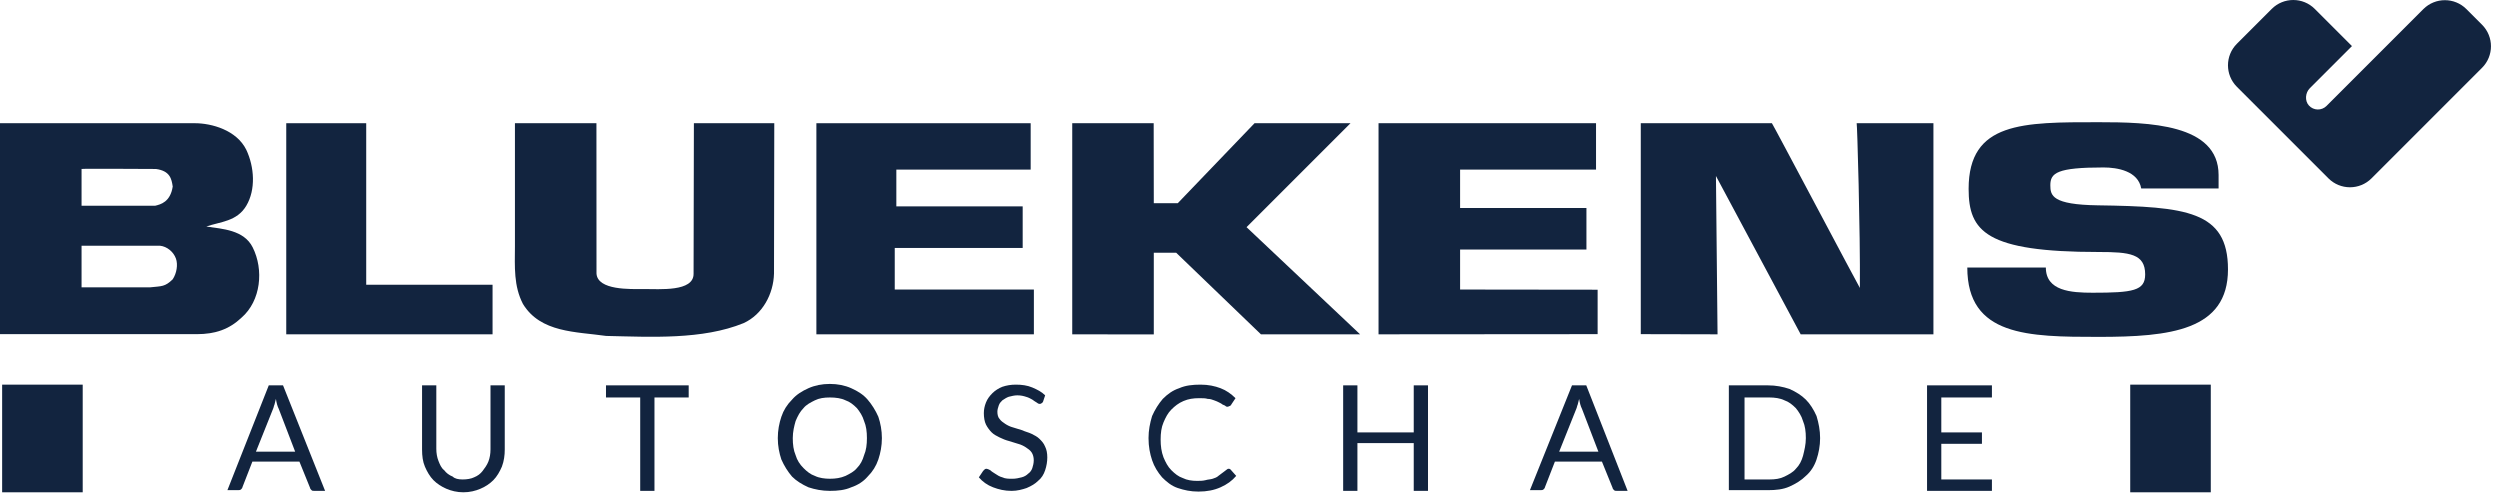
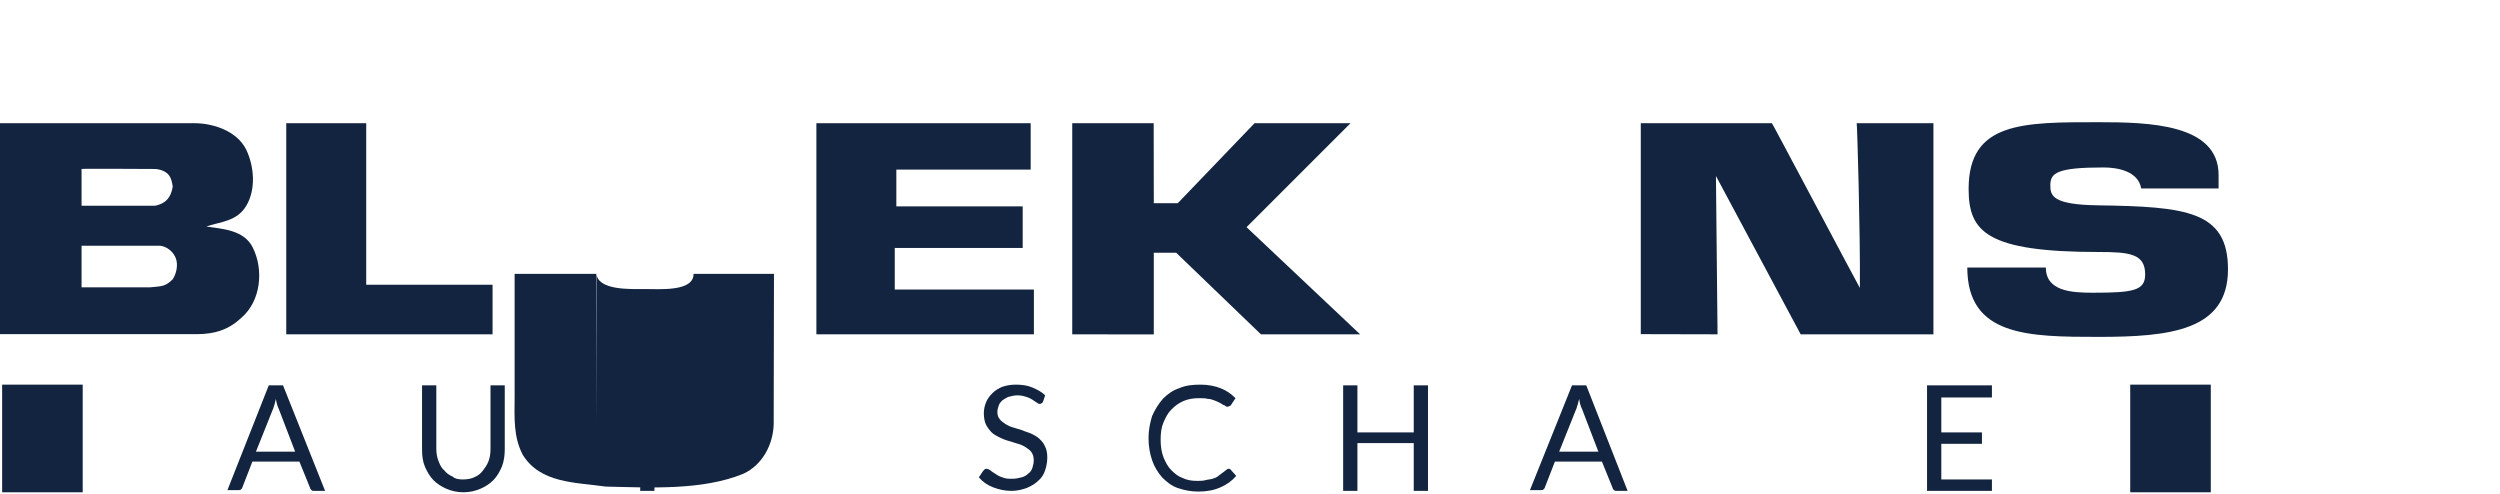
<svg xmlns="http://www.w3.org/2000/svg" xmlns:ns1="http://www.serif.com/" width="100%" height="100%" viewBox="0 0 263 52" version="1.1" xml:space="preserve" style="fill-rule:evenodd;clip-rule:evenodd;stroke-linejoin:round;stroke-miterlimit:2;">
  <g id="Laag-1" ns1:id="Laag 1">
    <path d="M26.925,47.514l4.125,-0l-1.725,-4.5c-0.15,-0.3 -0.225,-0.6 -0.3,-1.05c-0.075,0.225 -0.075,0.375 -0.15,0.6c-0.075,0.15 -0.075,0.3 -0.15,0.45l-1.8,4.5Zm7.275,4.125l-1.125,-0c-0.15,-0 -0.225,-0 -0.3,-0.075c-0.075,-0.075 -0.15,-0.15 -0.15,-0.225l-1.125,-2.775l-4.95,-0l-1.05,2.7c0,0.075 -0.075,0.15 -0.15,0.225c-0.075,0.075 -0.225,0.075 -0.3,0.075l-1.125,-0l4.35,-11.025l1.5,-0l4.425,11.1Z" style="fill:#12243f;fill-rule:nonzero;" />
    <path d="M48.675,50.439c0.45,-0 0.9,-0.075 1.2,-0.225c0.375,-0.15 0.675,-0.375 0.9,-0.675c0.225,-0.3 0.45,-0.6 0.6,-0.975c0.15,-0.375 0.225,-0.825 0.225,-1.275l0,-6.75l1.5,-0l0,6.75c0,0.6 -0.075,1.2 -0.3,1.8c-0.225,0.525 -0.525,1.05 -0.9,1.425c-0.375,0.375 -0.825,0.675 -1.35,0.9c-0.525,0.225 -1.125,0.375 -1.8,0.375c-0.675,-0 -1.275,-0.15 -1.8,-0.375c-0.525,-0.225 -0.975,-0.525 -1.35,-0.9c-0.375,-0.375 -0.675,-0.9 -0.9,-1.425c-0.225,-0.525 -0.3,-1.125 -0.3,-1.8l0,-6.75l1.5,-0l0,6.675c0,0.45 0.075,0.9 0.225,1.275c0.15,0.375 0.3,0.75 0.6,0.975c0.225,0.3 0.525,0.525 0.9,0.675c0.225,0.225 0.6,0.3 1.05,0.3" style="fill:#12243f;fill-rule:nonzero;" />
    <path d="M72.45,40.539l0,1.275l-3.6,-0l0,9.825l-1.5,-0l0,-9.825l-3.6,-0l0,-1.275l8.7,-0Z" style="fill:#12243f;fill-rule:nonzero;" />
-     <path d="M91.2,46.089c0,-0.675 -0.075,-1.275 -0.3,-1.8c-0.15,-0.525 -0.45,-0.975 -0.75,-1.35c-0.375,-0.375 -0.75,-0.675 -1.2,-0.825c-0.45,-0.225 -1.05,-0.3 -1.65,-0.3c-0.6,-0 -1.125,0.075 -1.575,0.3c-0.45,0.225 -0.9,0.45 -1.2,0.825c-0.375,0.375 -0.6,0.825 -0.825,1.35c-0.15,0.525 -0.3,1.125 -0.3,1.8c0,0.675 0.075,1.275 0.3,1.8c0.15,0.525 0.45,0.975 0.825,1.35c0.375,0.375 0.75,0.675 1.2,0.825c0.45,0.225 1.05,0.3 1.575,0.3c0.6,-0 1.125,-0.075 1.65,-0.3c0.45,-0.225 0.9,-0.45 1.2,-0.825c0.375,-0.375 0.6,-0.825 0.75,-1.35c0.225,-0.525 0.3,-1.125 0.3,-1.8m1.575,-0c0,0.825 -0.15,1.575 -0.375,2.25c-0.225,0.675 -0.6,1.275 -1.125,1.8c-0.45,0.525 -1.05,0.9 -1.725,1.125c-0.675,0.3 -1.425,0.375 -2.25,0.375c-0.825,-0 -1.575,-0.15 -2.25,-0.375c-0.675,-0.3 -1.275,-0.675 -1.725,-1.125c-0.45,-0.525 -0.825,-1.125 -1.125,-1.8c-0.225,-0.675 -0.375,-1.425 -0.375,-2.25c0,-0.825 0.15,-1.575 0.375,-2.25c0.225,-0.675 0.6,-1.275 1.125,-1.8c0.45,-0.525 1.05,-0.9 1.725,-1.2c0.675,-0.3 1.425,-0.45 2.25,-0.45c0.825,-0 1.575,0.15 2.25,0.45c0.675,0.3 1.275,0.675 1.725,1.2c0.45,0.525 0.825,1.125 1.125,1.8c0.225,0.675 0.375,1.425 0.375,2.25" style="fill:#12243f;fill-rule:nonzero;" />
    <path d="M109.725,42.264c-0.075,0.075 -0.075,0.15 -0.15,0.15c-0.075,0.075 -0.15,0.075 -0.225,0.075c-0.075,-0 -0.225,-0.075 -0.3,-0.15c-0.15,-0.075 -0.225,-0.15 -0.45,-0.3c-0.15,-0.075 -0.375,-0.225 -0.675,-0.3c-0.225,-0.075 -0.525,-0.15 -0.9,-0.15c-0.3,-0 -0.6,0.075 -0.9,0.15c-0.225,0.075 -0.45,0.225 -0.675,0.375c-0.15,0.15 -0.3,0.3 -0.375,0.525c-0.075,0.225 -0.15,0.45 -0.15,0.675c0,0.3 0.075,0.6 0.225,0.75c0.15,0.225 0.375,0.375 0.6,0.525c0.225,0.15 0.525,0.3 0.825,0.375c0.3,0.075 0.675,0.225 0.975,0.3c0.3,0.15 0.675,0.225 0.975,0.375c0.3,0.15 0.6,0.3 0.825,0.525c0.225,0.225 0.45,0.45 0.6,0.825c0.15,0.3 0.225,0.675 0.225,1.125c0,0.45 -0.075,0.9 -0.225,1.35c-0.15,0.45 -0.375,0.825 -0.75,1.125c-0.3,0.3 -0.675,0.525 -1.2,0.75c-0.45,0.15 -0.975,0.3 -1.575,0.3c-0.75,-0 -1.35,-0.15 -1.95,-0.375c-0.6,-0.225 -1.125,-0.6 -1.5,-1.05l0.45,-0.675c0.075,-0.075 0.075,-0.075 0.15,-0.15c0.075,-0.075 0.15,-0.075 0.225,-0.075c0.075,-0 0.225,0.075 0.375,0.15c0.15,0.15 0.3,0.225 0.525,0.375c0.225,0.15 0.45,0.3 0.75,0.375c0.3,0.15 0.675,0.15 1.05,0.15c0.375,-0 0.675,-0.075 0.975,-0.15c0.3,-0.075 0.525,-0.225 0.675,-0.375c0.225,-0.15 0.375,-0.375 0.45,-0.6c0.075,-0.225 0.15,-0.525 0.15,-0.825c0,-0.3 -0.075,-0.6 -0.225,-0.825c-0.15,-0.225 -0.375,-0.375 -0.6,-0.525c-0.225,-0.15 -0.525,-0.3 -0.825,-0.375c-0.3,-0.075 -0.675,-0.225 -0.975,-0.3c-0.3,-0.075 -0.675,-0.225 -0.975,-0.375c-0.3,-0.15 -0.6,-0.3 -0.825,-0.525c-0.225,-0.225 -0.45,-0.525 -0.6,-0.825c-0.15,-0.3 -0.225,-0.75 -0.225,-1.2c0,-0.375 0.075,-0.75 0.225,-1.125c0.15,-0.375 0.375,-0.675 0.675,-0.975c0.3,-0.3 0.675,-0.525 1.05,-0.675c0.45,-0.15 0.9,-0.225 1.425,-0.225c0.6,-0 1.2,0.075 1.725,0.3c0.525,0.225 0.975,0.45 1.35,0.825l-0.225,0.675Z" style="fill:#12243f;fill-rule:nonzero;" />
    <path d="M129.225,49.314c0.075,-0 0.15,-0 0.225,0.075l0.6,0.675c-0.45,0.525 -0.975,0.9 -1.65,1.2c-0.675,0.3 -1.425,0.45 -2.325,0.45c-0.825,-0 -1.5,-0.15 -2.175,-0.375c-0.675,-0.225 -1.2,-0.675 -1.65,-1.125c-0.45,-0.525 -0.825,-1.125 -1.05,-1.8c-0.225,-0.675 -0.375,-1.425 -0.375,-2.325c0,-0.825 0.15,-1.575 0.375,-2.325c0.3,-0.675 0.675,-1.275 1.125,-1.8c0.525,-0.525 1.05,-0.9 1.725,-1.125c0.675,-0.3 1.425,-0.375 2.25,-0.375c0.825,-0 1.5,0.15 2.1,0.375c0.6,0.225 1.125,0.6 1.575,1.05l-0.45,0.675c0,0.075 -0.075,0.075 -0.15,0.15c-0.075,-0 -0.15,0.075 -0.225,0.075c-0.075,-0 -0.15,-0 -0.225,-0.075c-0.075,-0.075 -0.15,-0.075 -0.3,-0.15c-0.075,-0.075 -0.225,-0.15 -0.375,-0.225c-0.15,-0.075 -0.3,-0.15 -0.525,-0.225c-0.225,-0.075 -0.375,-0.15 -0.675,-0.15c-0.225,-0.075 -0.525,-0.075 -0.9,-0.075c-0.6,-0 -1.125,0.075 -1.65,0.3c-0.525,0.225 -0.9,0.525 -1.275,0.9c-0.375,0.375 -0.6,0.825 -0.825,1.35c-0.225,0.525 -0.3,1.125 -0.3,1.8c0,0.675 0.075,1.275 0.3,1.875c0.225,0.525 0.45,0.975 0.825,1.35c0.375,0.375 0.75,0.675 1.2,0.825c0.45,0.225 0.975,0.3 1.5,0.3c0.3,-0 0.6,-0 0.9,-0.075c0.225,-0.075 0.525,-0.075 0.75,-0.15c0.225,-0.075 0.45,-0.15 0.6,-0.3c0.225,-0.15 0.375,-0.3 0.6,-0.45c0.3,-0.225 0.375,-0.3 0.45,-0.3" style="fill:#12243f;fill-rule:nonzero;" />
    <path d="M150.225,51.639l-1.5,-0l0,-5.025l-5.925,-0l0,5.025l-1.5,-0l0,-11.1l1.5,-0l0,4.95l5.925,-0l0,-4.95l1.5,-0l0,11.1Z" style="fill:#12243f;fill-rule:nonzero;" />
    <path d="M164.025,47.514l4.125,-0l-1.725,-4.5c-0.15,-0.3 -0.225,-0.6 -0.3,-1.05c-0.075,0.225 -0.075,0.375 -0.15,0.6c-0.075,0.15 -0.075,0.3 -0.15,0.45l-1.8,4.5Zm7.2,4.125l-1.125,-0c-0.15,-0 -0.225,-0 -0.3,-0.075c-0.075,-0.075 -0.15,-0.15 -0.15,-0.225l-1.125,-2.775l-4.95,-0l-1.05,2.7c0,0.075 -0.075,0.15 -0.15,0.225c-0.075,0.075 -0.225,0.075 -0.3,0.075l-1.125,-0l4.425,-11.025l1.5,-0l4.35,11.1Z" style="fill:#12243f;fill-rule:nonzero;" />
-     <path d="M189.975,46.089c0,-0.675 -0.075,-1.275 -0.3,-1.8c-0.15,-0.525 -0.45,-0.975 -0.75,-1.35c-0.375,-0.375 -0.75,-0.675 -1.2,-0.825c-0.45,-0.225 -1.05,-0.3 -1.575,-0.3l-2.625,-0l0,8.625l2.625,-0c0.6,-0 1.125,-0.075 1.575,-0.3c0.45,-0.225 0.9,-0.45 1.2,-0.825c0.375,-0.375 0.6,-0.825 0.75,-1.35c0.15,-0.6 0.3,-1.2 0.3,-1.875m1.5,-0c0,0.825 -0.15,1.575 -0.375,2.25c-0.225,0.675 -0.6,1.275 -1.125,1.725c-0.45,0.45 -1.05,0.825 -1.725,1.125c-0.675,0.3 -1.425,0.375 -2.25,0.375l-4.125,-0l0,-11.025l4.125,-0c0.825,-0 1.575,0.15 2.25,0.375c0.675,0.3 1.275,0.675 1.725,1.125c0.45,0.45 0.825,1.05 1.125,1.725c0.225,0.75 0.375,1.5 0.375,2.325" style="fill:#12243f;fill-rule:nonzero;" />
    <path d="M209.55,40.539l0,1.275l-5.325,-0l0,3.675l4.275,-0l0,1.2l-4.275,-0l0,3.75l5.325,-0l0,1.2l-6.825,-0l0,-11.1l6.825,-0Z" style="fill:#12243f;fill-rule:nonzero;" />
    <rect x="0.225" y="40.464" width="8.475" height="11.325" style="fill:#12243f;" />
    <rect x="224.1" y="40.464" width="8.475" height="11.325" style="fill:#12243f;" />
-     <path d="M261.112,2.603l-1.646,-1.646c-1.251,-1.251 -3.278,-1.251 -4.529,-0l-10.187,10.187c-0.516,0.516 -1.363,0.5 -1.857,-0.049c-0.449,-0.498 -0.375,-1.338 0.098,-1.812l4.435,-4.434l-3.911,-3.911c-1.251,-1.251 -3.278,-1.251 -4.529,0l-3.665,3.665c-1.25,1.25 -1.25,3.278 0,4.528l9.632,9.632c1.251,1.25 3.278,1.25 4.529,-0l11.63,-11.631c1.251,-1.251 1.251,-3.279 0,-4.529" style="fill:#12243f;fill-rule:nonzero;" />
    <path d="M38.526,29.955l13.291,-0l-0,5.215l-21.703,0l0,-22.207l8.412,-0l0,16.992Z" style="fill:#12243f;fill-rule:nonzero;" />
-     <path d="M62.752,28.777c0.111,1.779 3.587,1.635 4.952,1.63c1.713,-0.005 5.261,0.303 5.261,-1.595l0.033,-15.849l8.457,0l-0.029,15.814c-0.056,2.151 -1.202,4.3 -3.196,5.215c-4.331,1.767 -9.763,1.452 -14.468,1.347c-3.16,-0.453 -6.896,-0.324 -8.748,-3.366c-0.979,-1.893 -0.856,-3.882 -0.842,-6.056l0,-12.954l8.574,0l0.006,15.814Z" style="fill:#12243f;fill-rule:nonzero;" />
+     <path d="M62.752,28.777c0.111,1.779 3.587,1.635 4.952,1.63c1.713,-0.005 5.261,0.303 5.261,-1.595l8.457,0l-0.029,15.814c-0.056,2.151 -1.202,4.3 -3.196,5.215c-4.331,1.767 -9.763,1.452 -14.468,1.347c-3.16,-0.453 -6.896,-0.324 -8.748,-3.366c-0.979,-1.893 -0.856,-3.882 -0.842,-6.056l0,-12.954l8.574,0l0.006,15.814Z" style="fill:#12243f;fill-rule:nonzero;" />
    <path d="M16.836,25.851c0.732,0.075 1.415,0.639 1.67,1.345c0.233,0.645 0.079,1.559 -0.337,2.187c-0.821,0.798 -1.152,0.714 -2.355,0.842l-7.234,-0l-0,-4.374l8.256,-0Zm-0.431,-8.074c1.487,0.2 1.647,1.047 1.765,1.849c-0.25,1.629 -1.274,1.882 -1.851,2.019l-7.739,-0l0,-3.87c-0.014,-0.044 7.825,0.002 7.825,0.002m4.12,-4.814c1.726,0.005 4.358,0.714 5.384,2.793c0.857,1.815 1.01,4.197 -0,5.889c-0.999,1.673 -2.734,1.668 -4.206,2.187c1.69,0.249 3.954,0.351 4.878,2.187c1.186,2.353 0.872,5.626 -1.177,7.402c-1.29,1.217 -2.744,1.734 -4.711,1.733c-6.845,-0.006 -20.653,0 -20.693,-0l0,-22.191l20.525,-0Z" style="fill:#12243f;" />
    <path d="M108.427,17.842l-14.132,-0l-0,3.869l13.291,0l-0,4.374l-13.459,0l-0,4.374l14.637,0l-0,4.711l-22.88,-0l-0,-22.207l22.543,0l0,4.879Z" style="fill:#12243f;fill-rule:nonzero;" />
    <path d="M121.379,21.375l2.523,-0l8.075,-8.412l10.095,-0l-10.936,10.935l11.945,11.272l-10.431,0l-8.916,-8.581l-2.355,0l-0,8.587l-8.58,-0.001l-0,-22.212l8.568,-0l0.012,8.412Z" style="fill:#12243f;fill-rule:nonzero;" />
-     <path d="M167.902,17.842l-14.3,-0l-0,4.037l13.291,0l-0,4.375l-13.291,-0l-0,4.205l14.468,0.018l0,4.675l-23.048,0.018l-0,-22.207l22.88,0l0,4.879Z" style="fill:#12243f;fill-rule:nonzero;" />
    <path d="M195.659,30.291c0.052,-5.825 -0.285,-17.365 -0.337,-17.328l8.075,0l0,22.212l-13.963,0l-8.916,-16.66l0.168,16.655l-8.076,-0.018l0,-22.189l13.795,0c0.008,-0.076 9.218,17.324 9.254,17.328" style="fill:#12243f;fill-rule:nonzero;" />
    <path d="M225.258,19.829c-0.326,-1.841 -2.502,-2.213 -3.97,-2.213c-4.895,0 -5.593,0.577 -5.593,1.874c0,1.088 0.201,2.04 4.988,2.11c9.294,0.136 13.701,0.586 13.701,6.737c-0,6.443 -6.101,7.103 -13.608,7.103c-7.397,-0 -13.816,-0.061 -13.816,-7.299l8.263,-0c0,2.468 2.641,2.654 4.926,2.654c4.242,0 5.523,-0.208 5.523,-1.924c0,-2.176 -1.632,-2.361 -4.896,-2.361c-11.858,-0 -13.677,-2.167 -13.677,-6.644c0,-7.071 5.736,-7.01 13.677,-7.01c5.223,-0 12.62,0.158 12.62,5.555l-0,1.418l-8.138,0Z" style="fill:#12243f;fill-rule:nonzero;" />
  </g>
</svg>